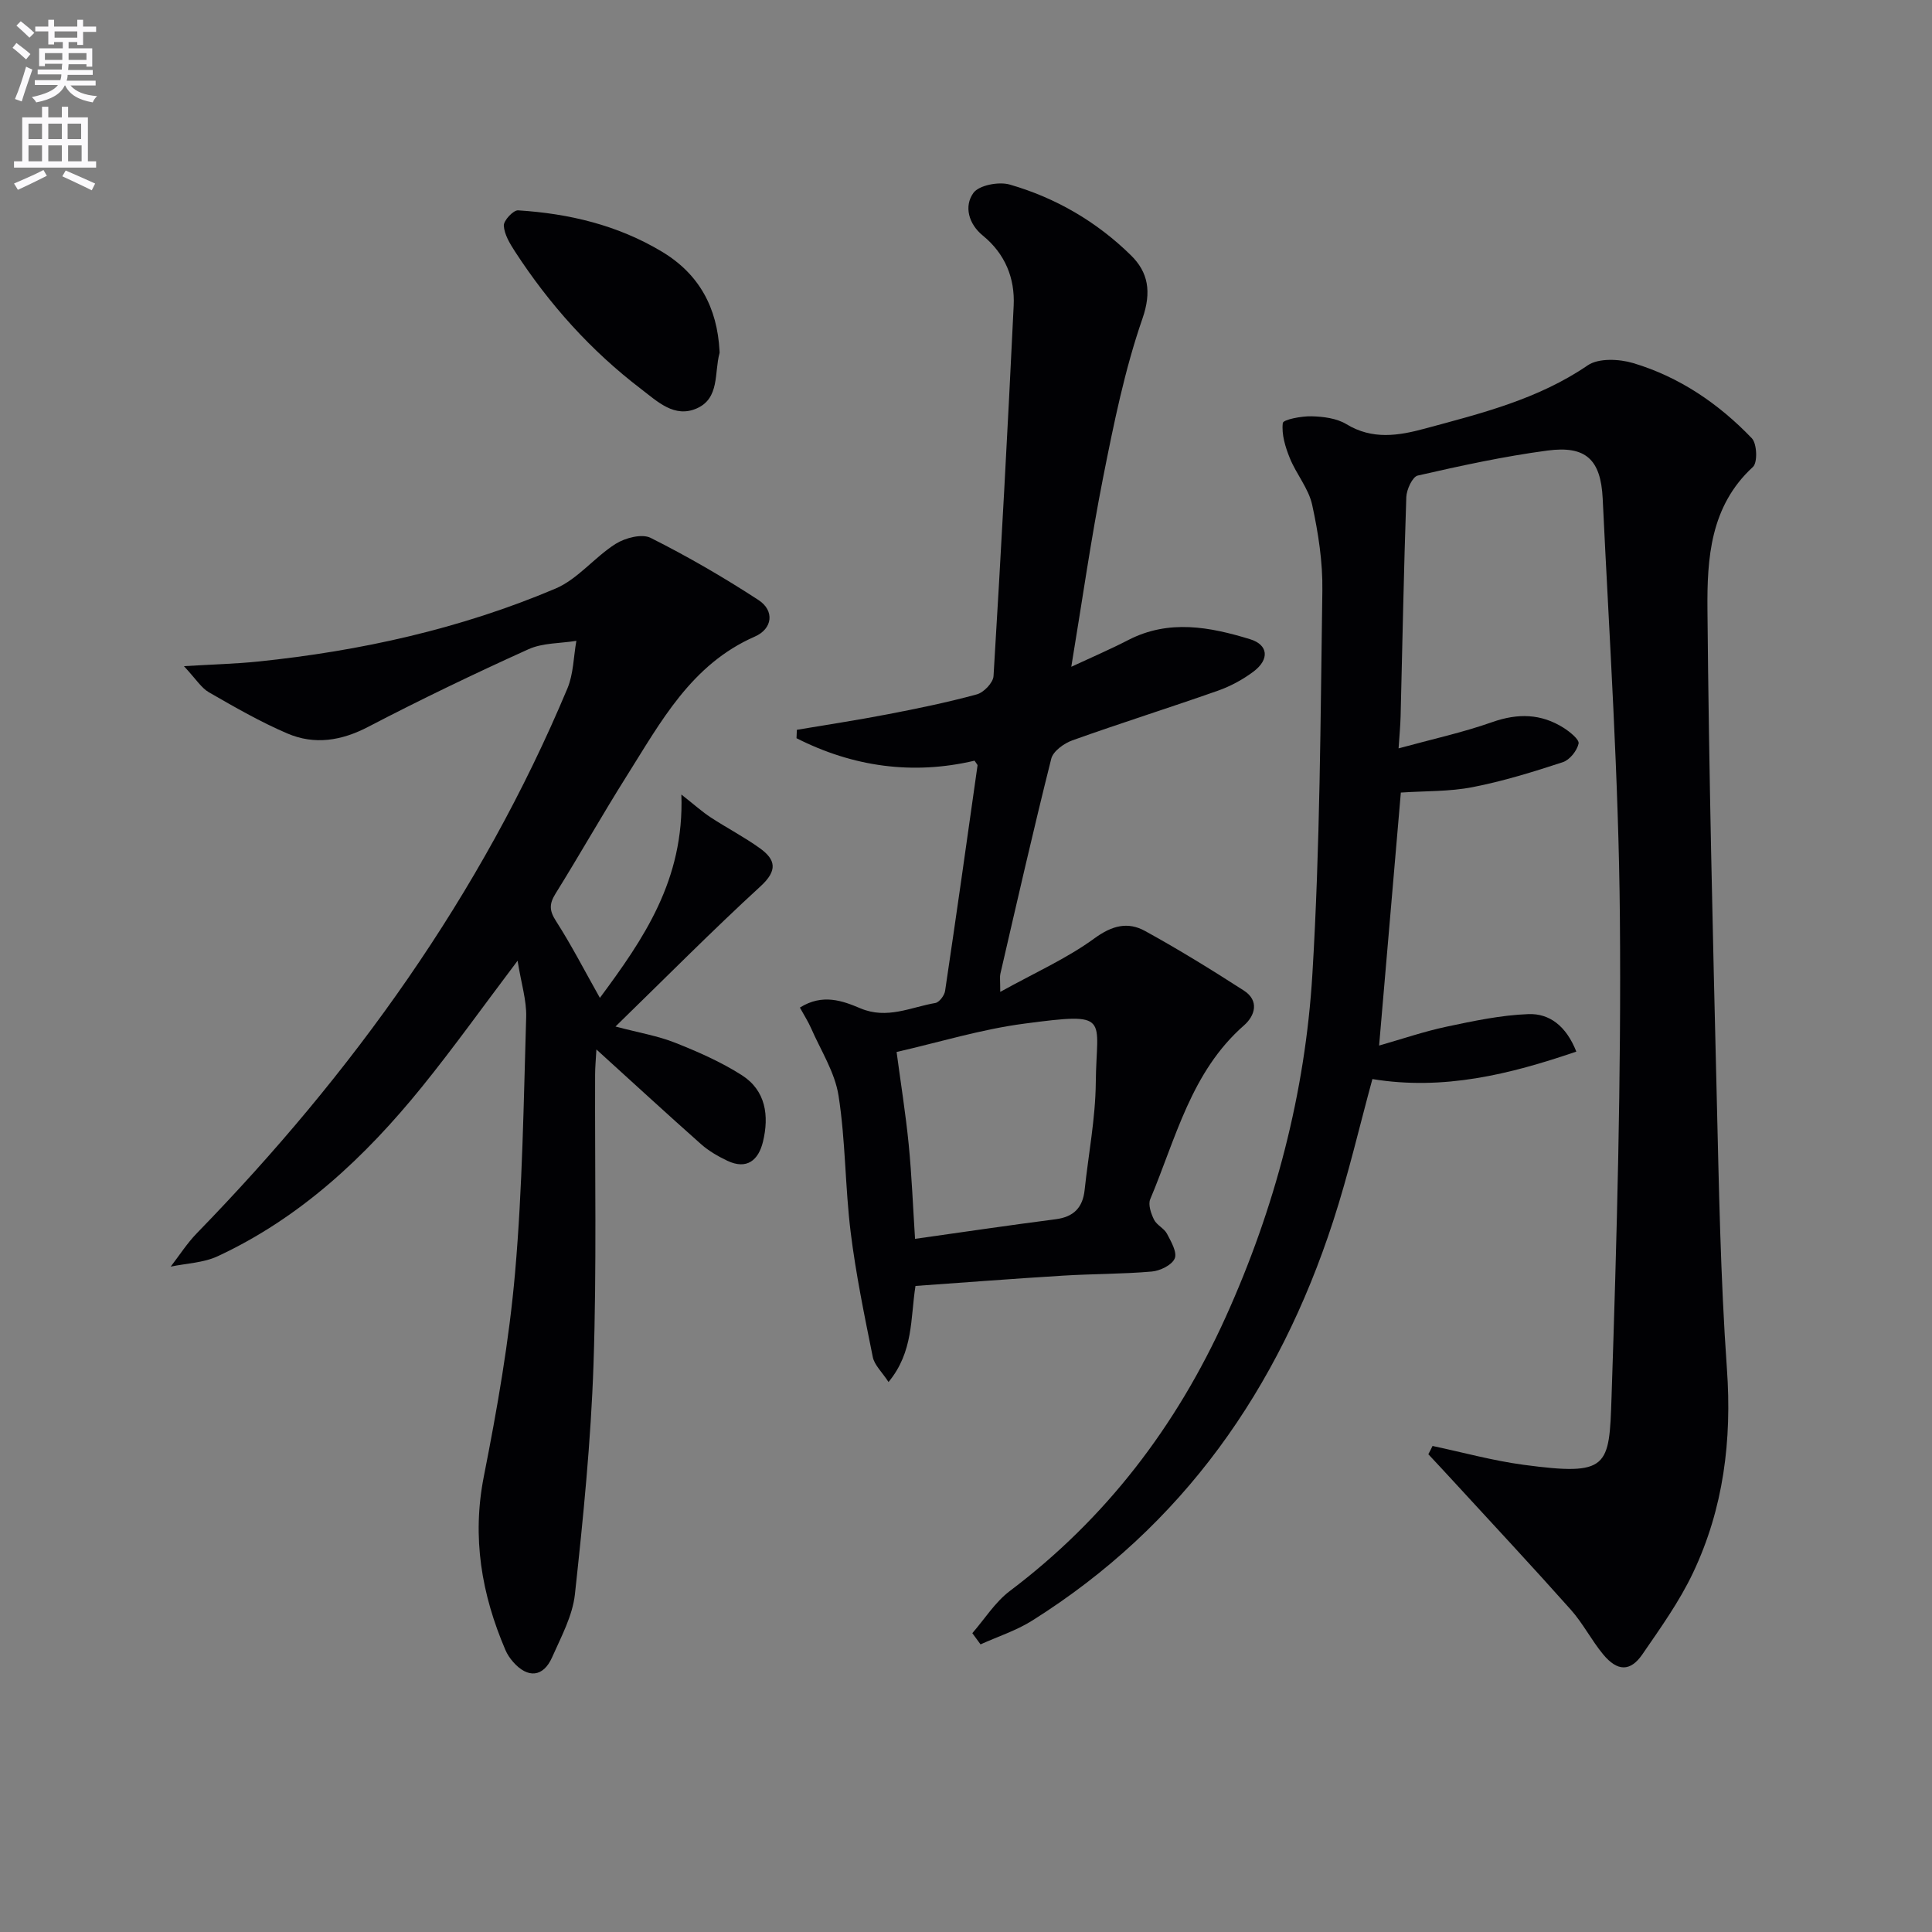
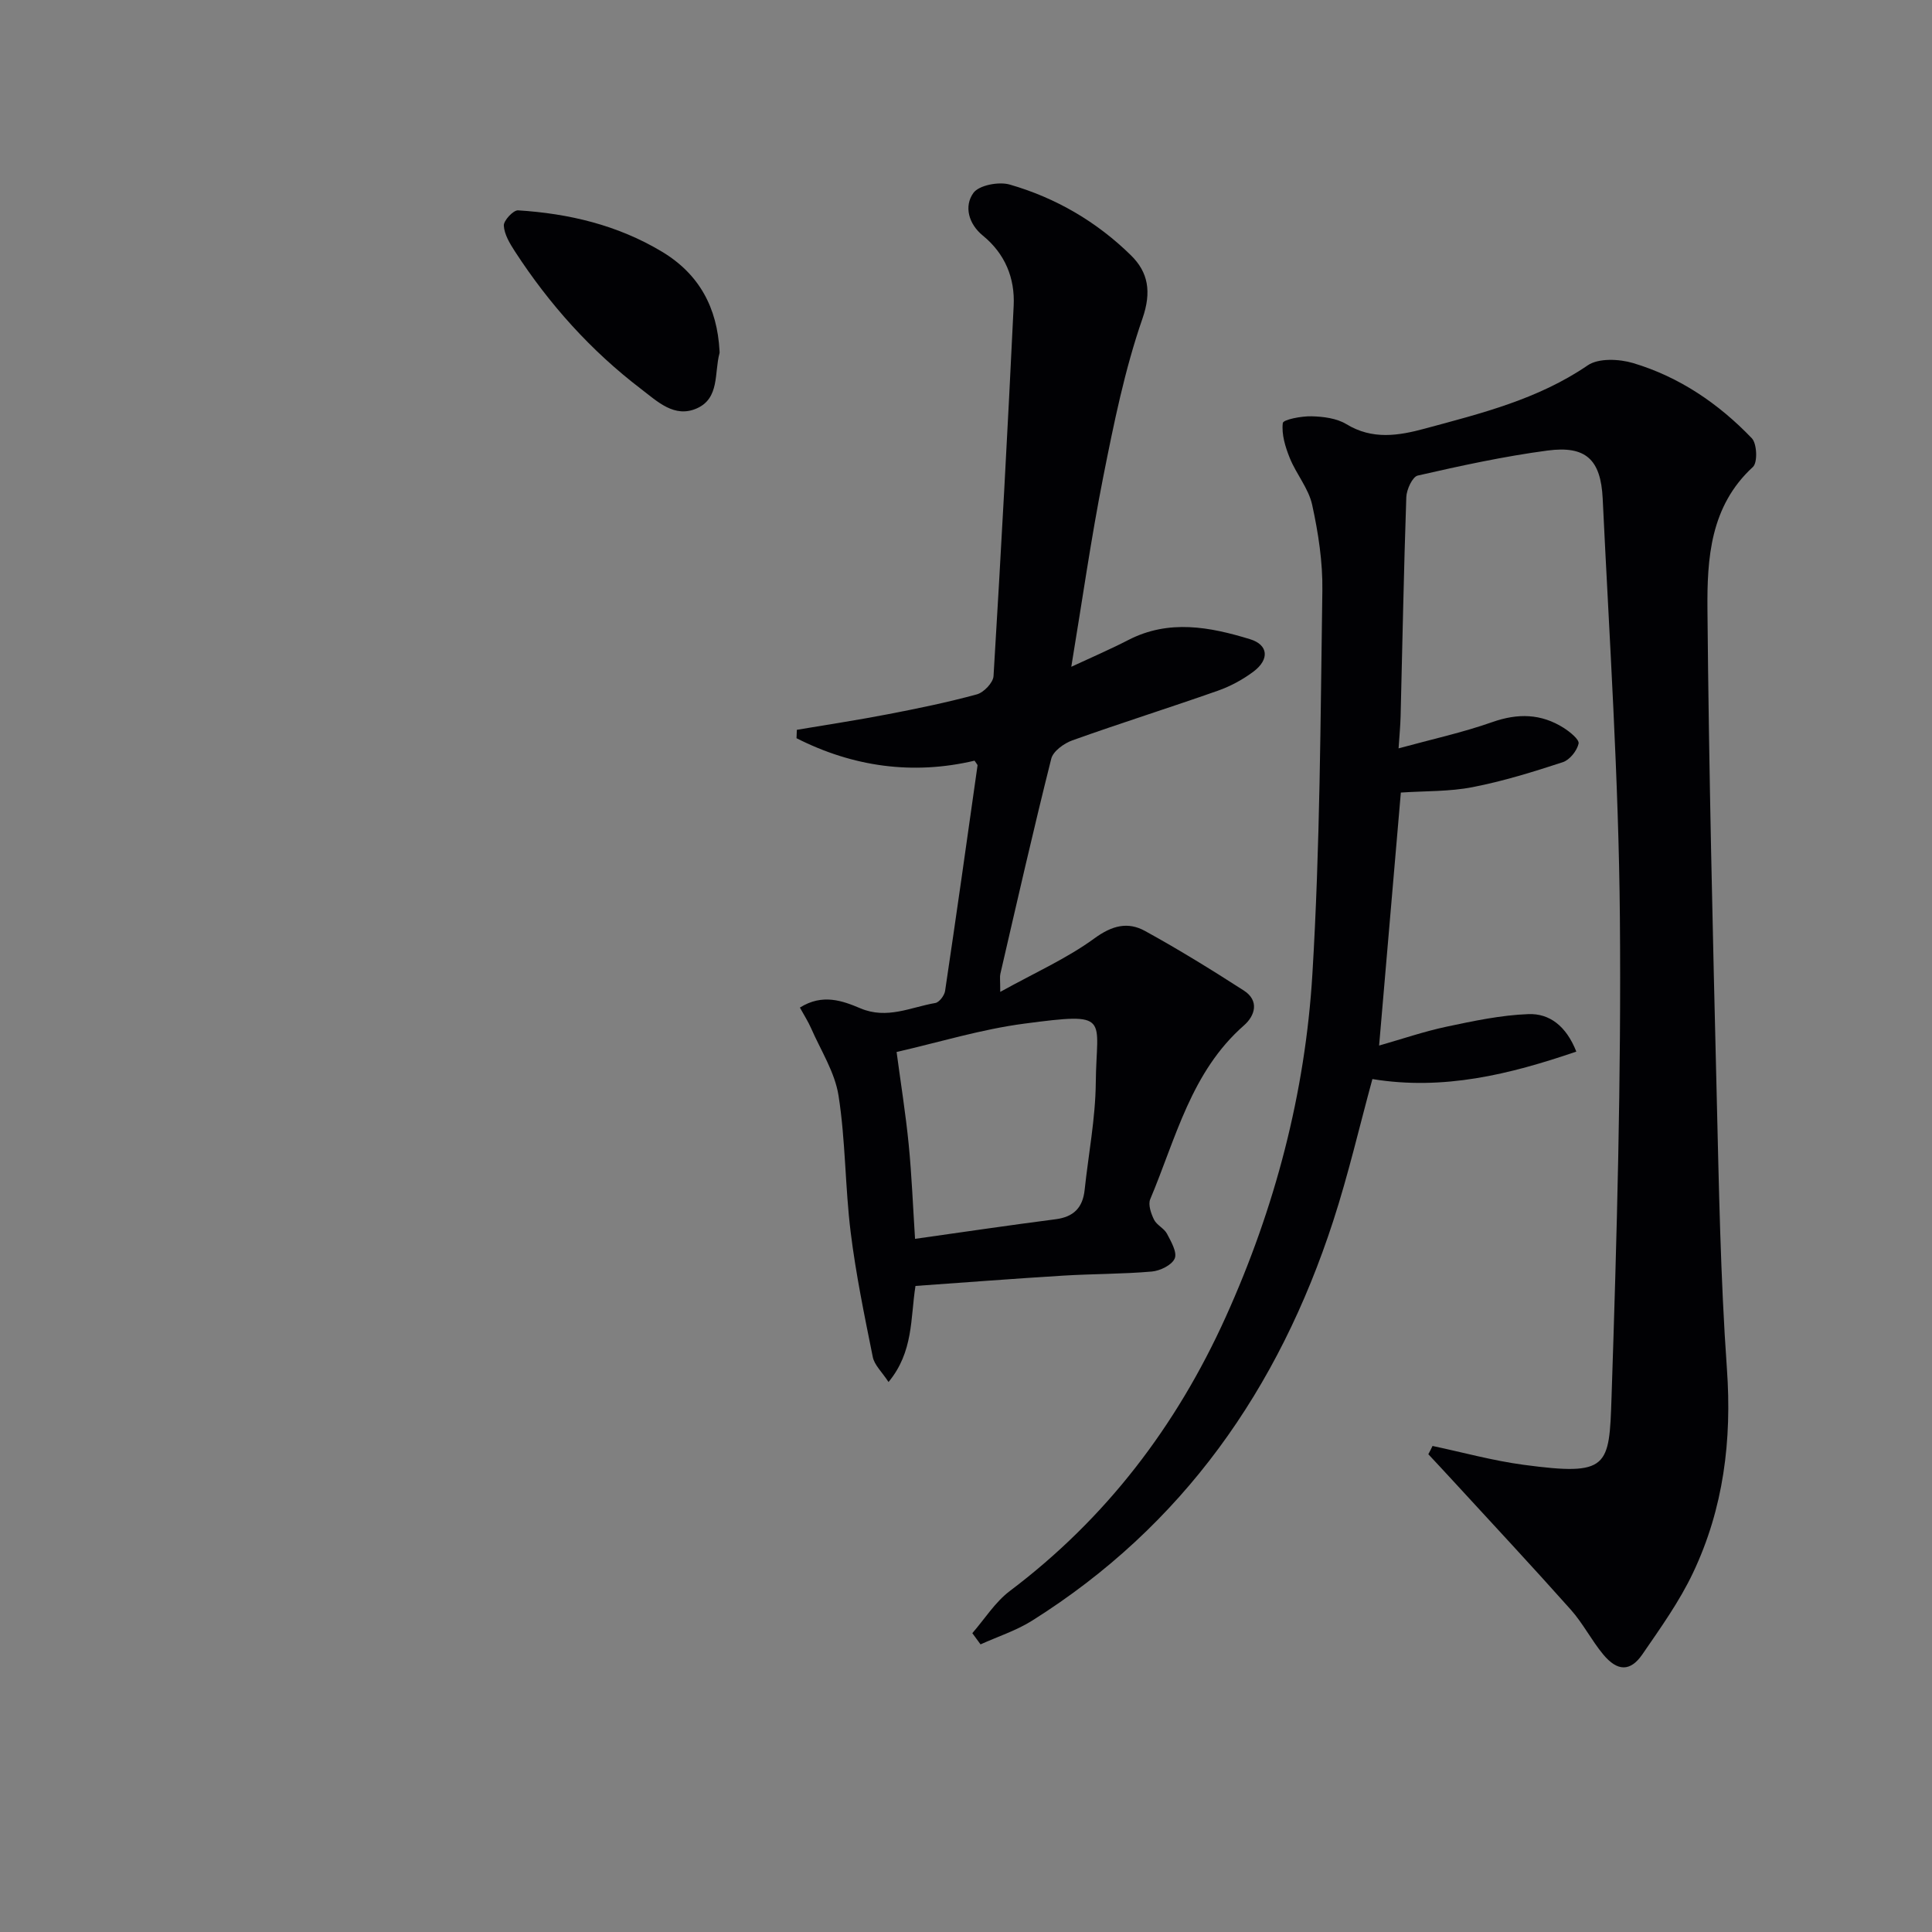
<svg xmlns="http://www.w3.org/2000/svg" enable-background="new 0 0 400 400" viewBox="0 0 400 400">
  <rect x="0" y="0" width="400" height="400" fill="#808080" stroke="none" />
-   <path d="m2.6 9.9.8-1c.9.7 1.9 1.4 2.9 2.3l-.9 1.1c-1.1-1-2-1.8-2.8-2.4zm.5 10.6c.9-2.1 1.6-4.3 2.3-6.7.4.2.8.4 1.3.6-.7 2.1-1.5 4.3-2.2 6.6zm.3-15.2.9-.9c1 .8 2 1.6 2.8 2.4l-1 1c-.9-.9-1.8-1.7-2.7-2.5zm12.6-1.2h1.2v1.4h2.7v1.1h-2.7v2.7h-1.2v-.6h-1.8v1.3h4.9v3.8h-1.2v-.5h-3.7c0 .4-.1.9-.1 1.2h5.1v1h-5.2c0 .5-.1.9-.2 1.2h6v1h-5.2c1.1 1.3 2.9 2 5.5 2.2-.4.4-.7.8-.9 1.3-2.9-.5-4.8-1.6-5.7-3.5h-.1c-.8 1.7-2.7 2.9-5.9 3.5-.2-.4-.6-.8-.9-1.1 2.8-.6 4.6-1.4 5.4-2.5h-4.8v-1h5.3c.1-.3.2-.7.2-1.2h-4.9v-1h5c0-.4 0-.8.1-1.2h-3.6v.5h-1.2v-3.7h4.9v-1.3h-1.8v.5h-1.2v-2.7h-2.7v-1h2.7v-1.4h1.2v1.4h4.8zm-6.7 8.3h3.6c0-.4 0-.9 0-1.4h-3.6zm1.9-4.6h4.8v-1.3h-4.7v1.3zm6.7 3.2h-3.7v1.4h3.7z" fill="#fbfafc" />
-   <path d="m8.7 22.1h1.3v2.2h2.8v-2.2h1.3v2.2h4.1v9.1h1.7v1.3h-17v-1.3h1.7v-9.1h4.1zm.3 13.1.7 1.2c-1.8.9-3.8 1.9-6 2.9-.2-.4-.5-.8-.8-1.3 2.3-1 4.4-1.9 6.1-2.8zm-3.1-6.4h2.8v-3.2h-2.8zm0 4.6h2.8v-3.3h-2.8zm4.1-4.6h2.8v-3.2h-2.8zm0 4.6h2.8v-3.3h-2.8zm3.6 1.9c2.1.9 4.1 1.8 6.1 2.7l-.7 1.4c-2.2-1.1-4.2-2-6.1-2.9zm3.2-9.7h-2.8v3.2h2.8zm-2.7 7.8h2.8v-3.3h-2.8z" fill="#fbfafc" />
  <g fill="#010104">
    <path d="m296.59 299.37c6.28 1.33 12.5 3.05 18.84 3.9 17.65 2.36 17.74.52 18.22-13.93 1.1-33.11 2.02-66.25 1.73-99.37-.25-28.92-2.18-57.83-3.56-86.74-.39-8.14-3.53-10.99-11.42-9.95-9.03 1.2-17.98 3.15-26.87 5.18-1.1.25-2.31 2.89-2.37 4.46-.52 15.14-.8 30.28-1.18 45.42-.05 1.95-.24 3.89-.42 6.6 6.83-1.87 13.26-3.27 19.41-5.44 5.28-1.86 10.09-1.76 14.76 1.19 1.29.82 3.28 2.42 3.1 3.26-.33 1.49-1.84 3.38-3.26 3.85-6.14 2.01-12.36 3.94-18.69 5.17-4.8.94-9.8.78-14.85 1.12-1.43 16.66-2.9 33.81-4.5 52.38 4.74-1.35 9.28-2.91 13.93-3.9 5.61-1.19 11.3-2.4 16.99-2.61 4.31-.16 7.8 2.41 9.91 7.76-13.86 4.75-27.56 8.09-42.22 5.69-2.67 9.77-4.97 19.74-8.13 29.44-11.28 34.67-31.08 63.06-62.34 82.7-3.28 2.06-7.09 3.28-10.66 4.9-.57-.77-1.13-1.55-1.7-2.32 2.57-2.95 4.73-6.45 7.79-8.75 19.88-14.99 34.45-34.11 44.65-56.66 10.23-22.62 16.49-46.43 17.97-71.11 1.59-26.39 1.67-52.87 2.06-79.32.09-5.92-.84-11.96-2.11-17.77-.74-3.4-3.29-6.36-4.63-9.68-.93-2.29-1.73-4.91-1.45-7.25.09-.73 3.89-1.46 5.97-1.4 2.43.06 5.19.41 7.2 1.63 5.37 3.27 10.77 2.4 16.23.92 11.69-3.16 23.43-6.06 33.73-13.1 2.24-1.53 6.51-1.33 9.4-.47 9.57 2.86 17.71 8.4 24.58 15.57 1.07 1.12 1.22 5.03.22 5.94-8.85 8.13-9.5 18.95-9.41 29.54.29 33.45 1.1 66.9 1.91 100.35.46 18.95.78 37.94 2.12 56.84 1.05 14.8-.7 28.89-7.01 42.21-2.82 5.96-6.74 11.43-10.49 16.89-2.49 3.62-5.17 3.57-8.11.03-2.43-2.93-4.19-6.44-6.72-9.28-7.95-8.93-16.11-17.67-24.2-26.48-1.75-1.91-3.52-3.8-5.29-5.7.32-.57.6-1.14.87-1.71z" />
-     <path d="m124.2 206.6c9.01-12.17 17.49-24.39 16.87-42.1 2.75 2.16 4.33 3.6 6.1 4.75 3.33 2.18 6.9 4.03 10.13 6.35 3.32 2.38 3.74 4.62.16 7.9-10.01 9.18-19.57 18.85-30.03 29.03 4.91 1.3 8.8 1.94 12.38 3.37 4.74 1.88 9.49 3.97 13.77 6.7 4.98 3.18 5.69 8.41 4.38 13.8-.93 3.81-3.33 5.85-7.4 3.91-1.91-.91-3.81-2.01-5.39-3.4-7.08-6.28-14.04-12.69-21.69-19.63-.12 2.15-.27 3.69-.27 5.22-.07 19.99.34 40-.33 59.97-.54 15.9-2.13 31.79-3.85 47.61-.49 4.47-2.85 8.81-4.72 13.04-1.83 4.14-5.04 4.42-8.07.97-.65-.74-1.23-1.6-1.61-2.5-4.94-11.55-6.95-23.3-4.45-35.95 2.76-13.98 5.24-28.09 6.47-42.26 1.53-17.54 1.76-35.2 2.29-52.82.1-3.46-1.03-6.96-1.78-11.65-7.23 9.58-13.28 18.06-19.82 26.14-11.73 14.48-25.16 27.09-42.29 35.05-2.93 1.36-6.46 1.46-9.71 2.14 1.79-2.31 3.38-4.82 5.4-6.9 32.2-33.1 58.8-70.01 76.73-112.79 1.27-3.02 1.27-6.57 1.86-9.87-3.32.54-6.95.4-9.9 1.73-11.2 5.06-22.29 10.39-33.19 16.07-5.58 2.91-11.12 3.78-16.74 1.38-5.61-2.4-10.95-5.48-16.25-8.53-1.59-.92-2.67-2.73-5.17-5.41 6.12-.37 10.72-.48 15.29-.95 21.24-2.18 41.96-6.77 61.64-15.11 4.62-1.96 8.08-6.5 12.45-9.26 1.97-1.24 5.44-2.15 7.25-1.24 7.67 3.85 15.15 8.19 22.34 12.88 3.32 2.17 2.95 5.93-.78 7.56-13.17 5.77-19.46 17.67-26.53 28.88-5.05 8.02-9.71 16.28-14.72 24.33-1.33 2.14-1.31 3.52.11 5.71 3.19 4.97 5.91 10.27 9.07 15.88z" />
    <path d="m165.61 208.61c4.7-2.96 8.87-1.39 12.52.15 5.55 2.34 10.41-.23 15.52-1.1.81-.14 1.88-1.55 2.02-2.49 2.32-15.56 4.52-31.14 6.72-46.71.02-.12-.17-.27-.62-.97-12.76 3.01-25.17 1.28-36.86-4.65.02-.58.05-1.16.07-1.74 6.28-1.06 12.57-2.01 18.82-3.22 6.19-1.19 12.37-2.46 18.45-4.12 1.43-.39 3.37-2.41 3.45-3.79 1.55-25.55 2.94-51.11 4.17-76.67.28-5.73-1.78-10.76-6.38-14.52-2.98-2.43-3.92-6.09-1.97-8.82 1.15-1.62 5.27-2.4 7.53-1.75 9.54 2.74 18.06 7.72 25.13 14.68 3.52 3.47 4.29 7.49 2.35 13.08-3.67 10.58-5.92 21.7-8.11 32.73-2.54 12.82-4.37 25.79-6.62 39.35 3.99-1.86 7.98-3.57 11.82-5.55 8.39-4.32 16.86-2.71 25.19-.16 3.8 1.16 4.05 4.19.73 6.69-2.22 1.67-4.79 3.06-7.41 3.98-10 3.52-20.12 6.7-30.1 10.27-1.74.62-3.99 2.24-4.38 3.81-3.72 14.8-7.1 29.68-10.54 44.55-.14.6-.02 1.26-.02 3.72 7.16-3.97 13.78-6.91 19.51-11.09 3.66-2.67 6.91-3.48 10.47-1.52 6.97 3.83 13.76 8.02 20.45 12.33 3.25 2.09 2.33 5.2.04 7.21-10.97 9.61-14.1 23.39-19.42 36-.47 1.12.17 2.97.79 4.23.56 1.13 2.08 1.78 2.68 2.91.85 1.62 2.15 3.86 1.6 5.13-.59 1.37-3.03 2.55-4.75 2.7-6.12.53-12.29.47-18.42.85-10.09.62-20.17 1.4-30.5 2.13-1.06 6.73-.39 13.62-5.58 19.89-1.36-2.09-2.93-3.51-3.26-5.18-1.73-8.58-3.51-17.18-4.58-25.85-1.16-9.38-1.05-18.94-2.51-28.26-.76-4.86-3.69-9.38-5.71-14.02-.6-1.35-1.4-2.59-2.29-4.21zm20.02 9.19c.85 6.4 1.88 12.77 2.51 19.18.63 6.42.88 12.87 1.31 19.51 9.79-1.38 19.44-2.81 29.12-4.06 3.73-.48 5.6-2.41 5.99-6.05.79-7.41 2.24-14.82 2.31-22.24.13-13.58 3.33-14.6-14.78-12.21-8.95 1.17-17.69 3.87-26.46 5.87z" />
    <path d="m148.97 72.65c0 .17.04.34-.01.5-1.09 4.02.06 9.28-4.67 11.39-4.65 2.08-8.19-1.43-11.56-4-10.39-7.92-19-17.53-26.11-28.47-1.06-1.64-2.21-3.53-2.31-5.36-.06-1.04 1.97-3.22 2.95-3.16 10.51.66 20.59 3.04 29.76 8.54 7.79 4.66 11.48 11.67 11.95 20.56z" />
  </g>
</svg>